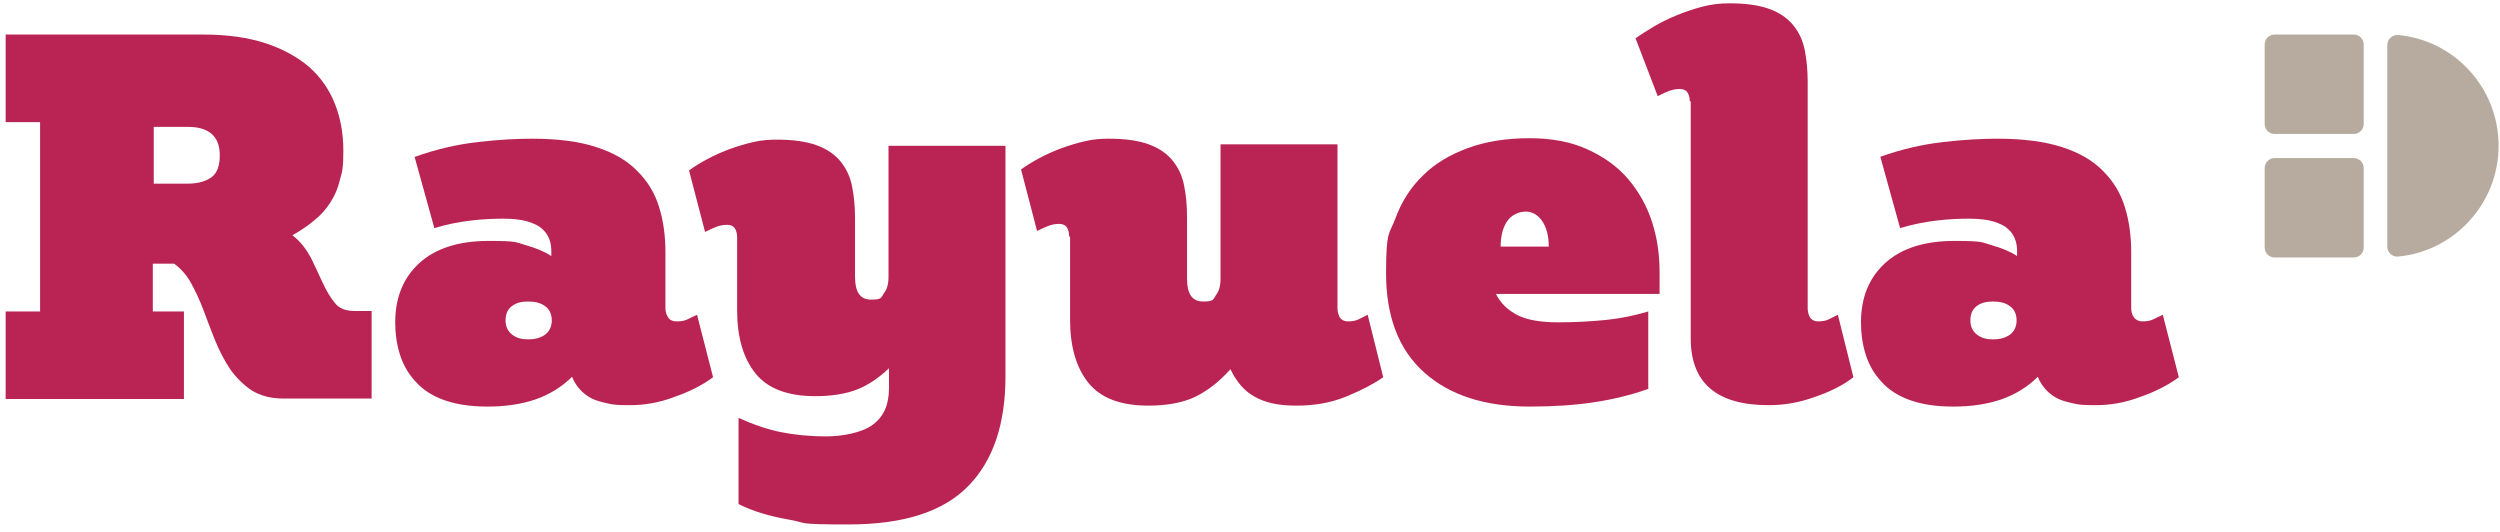
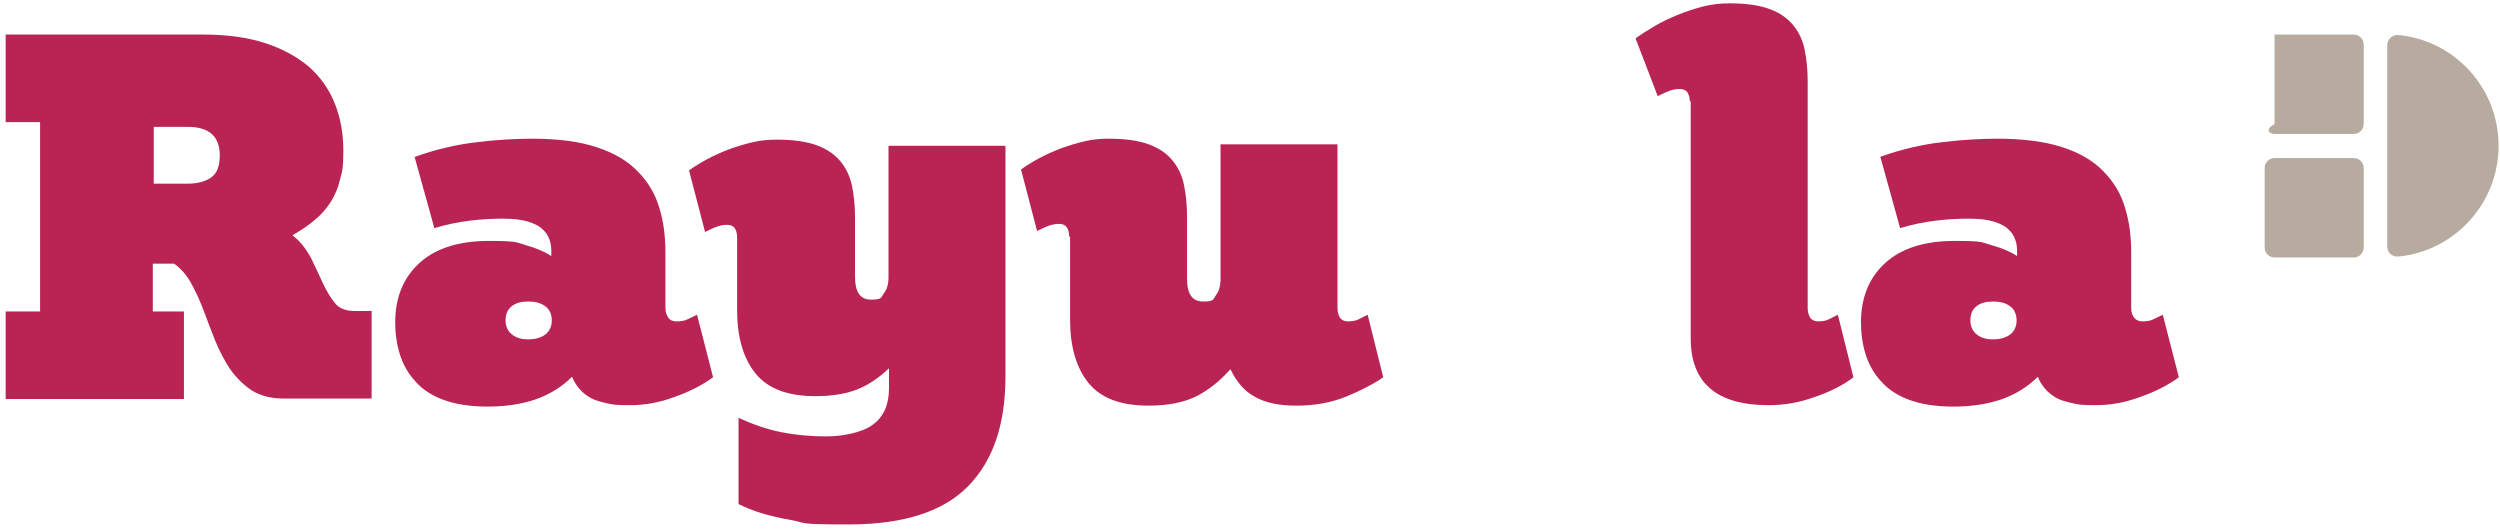
<svg xmlns="http://www.w3.org/2000/svg" width="428" height="91" viewBox="0 0 428 91" fill="none">
-   <path d="M402.971 5.915H389.406C388.47 5.915 387.711 6.677 387.711 7.617V21.231C387.711 22.171 388.47 22.932 389.406 22.932H402.971C403.907 22.932 404.666 22.171 404.666 21.231V7.617C404.666 6.677 403.907 5.915 402.971 5.915Z" fill="#B6AB9E" />
+   <path d="M402.971 5.915H389.406V21.231C387.711 22.171 388.47 22.932 389.406 22.932H402.971C403.907 22.932 404.666 22.171 404.666 21.231V7.617C404.666 6.677 403.907 5.915 402.971 5.915Z" fill="#B6AB9E" />
  <path d="M402.971 27.065H389.406C388.47 27.065 387.711 27.827 387.711 28.767V42.38C387.711 43.32 388.47 44.082 389.406 44.082H402.971C403.907 44.082 404.666 43.32 404.666 42.38V28.767C404.666 27.827 403.907 27.065 402.971 27.065Z" fill="#B6AB9E" />
  <path d="M427.758 24.958C427.758 15.072 420.249 6.888 410.56 5.996C409.591 5.915 408.703 6.726 408.703 7.698V42.218C408.703 43.191 409.511 44.001 410.56 43.92C420.168 43.029 427.758 34.844 427.758 24.958Z" fill="#B6AB9E" />
  <path d="M0.969 53.32H6.863V20.907H0.969V5.915H34.88C38.836 5.915 42.388 6.402 45.376 7.374C48.363 8.346 50.866 9.724 52.885 11.426C54.903 13.208 56.356 15.315 57.325 17.746C58.294 20.177 58.779 22.851 58.779 25.768C58.779 28.686 58.617 29.334 58.213 30.712C57.89 32.17 57.325 33.467 56.599 34.601C55.872 35.736 54.984 36.789 53.853 37.68C52.804 38.572 51.512 39.463 50.059 40.273C51.431 41.327 52.4 42.623 53.207 44.082C53.934 45.541 54.58 46.999 55.226 48.377C55.872 49.754 56.518 50.889 57.325 51.861C58.052 52.834 59.263 53.239 60.716 53.239H63.623V68.23H48.525C46.345 68.23 44.568 67.743 43.115 66.852C41.662 65.88 40.451 64.664 39.401 63.206C38.432 61.747 37.544 60.045 36.817 58.263C36.091 56.48 35.445 54.697 34.799 52.995C34.153 51.294 33.426 49.754 32.619 48.296C31.811 46.918 30.843 45.865 29.793 45.135H26.16V53.32H31.488V68.311H0.969V53.32ZM32.134 31.441C33.911 31.441 35.283 31.036 36.252 30.306C37.221 29.577 37.625 28.28 37.625 26.579C37.625 23.337 35.768 21.717 32.134 21.717H26.321V31.441H32.134Z" fill="#B92454" />
  <path d="M70.889 26.903C74.684 25.525 78.317 24.715 81.87 24.31C85.342 23.905 88.49 23.743 91.074 23.743C95.515 23.743 99.229 24.229 102.135 25.201C105.123 26.174 107.464 27.551 109.16 29.334C110.936 31.117 112.147 33.142 112.874 35.574C113.6 37.923 113.923 40.517 113.923 43.191V52.752C113.923 53.401 114.085 53.887 114.408 54.373C114.731 54.859 115.215 55.021 115.861 55.021C116.507 55.021 117.153 54.94 117.637 54.697C118.122 54.454 118.687 54.211 119.333 53.887L122.078 64.583C120.221 65.961 117.96 67.095 115.377 67.987C112.793 68.959 110.29 69.364 107.868 69.364C105.446 69.364 104.961 69.283 103.912 69.04C102.862 68.797 101.893 68.554 101.167 68.149C100.44 67.743 99.794 67.257 99.229 66.609C98.664 65.961 98.26 65.312 97.937 64.502C96.161 66.285 93.981 67.582 91.639 68.392C89.217 69.202 86.553 69.607 83.485 69.607C80.416 69.607 77.994 69.202 75.976 68.473C73.957 67.743 72.343 66.69 71.132 65.312C69.92 64.016 69.032 62.476 68.467 60.694C67.902 58.911 67.66 57.047 67.66 55.183C67.66 50.97 69.032 47.566 71.777 45.054C74.522 42.542 78.479 41.246 83.646 41.246C88.813 41.246 88.248 41.489 90.025 41.975C91.72 42.461 93.173 43.029 94.384 43.839V42.947C94.384 42.299 94.304 41.651 94.061 41.003C93.819 40.354 93.496 39.787 92.85 39.22C92.285 38.653 91.397 38.248 90.347 37.923C89.298 37.599 87.844 37.437 86.149 37.437C84.454 37.437 82.597 37.518 80.578 37.761C78.559 38.004 76.46 38.41 74.361 39.058L70.97 26.822L70.889 26.903ZM86.553 54.859C86.553 55.913 86.956 56.723 87.683 57.29C88.41 57.858 89.298 58.101 90.428 58.101C91.559 58.101 92.527 57.858 93.335 57.29C94.061 56.723 94.465 55.913 94.465 54.859C94.465 53.806 94.061 52.914 93.335 52.428C92.608 51.861 91.639 51.618 90.428 51.618C89.217 51.618 88.329 51.861 87.602 52.428C86.876 52.995 86.553 53.806 86.553 54.859Z" fill="#B92454" />
  <path d="M126.277 71.471C128.78 72.606 131.282 73.497 133.705 73.983C136.127 74.469 138.71 74.712 141.456 74.712C144.201 74.712 147.673 74.064 149.449 72.687C151.306 71.309 152.194 69.283 152.194 66.447V63.044C150.418 64.745 148.561 65.961 146.704 66.69C144.847 67.419 142.425 67.825 139.599 67.825C134.835 67.825 131.444 66.528 129.345 63.935C127.245 61.342 126.196 57.696 126.196 53.158V40.597C126.196 39.949 126.034 39.463 125.792 39.058C125.469 38.653 125.066 38.491 124.42 38.491C123.774 38.491 123.047 38.653 122.482 38.896C121.836 39.139 121.271 39.463 120.706 39.706L117.96 29.172C118.849 28.524 119.898 27.875 121.109 27.227C122.32 26.579 123.612 26.012 124.904 25.525C126.277 25.039 127.568 24.634 129.022 24.31C130.394 23.986 131.767 23.905 132.978 23.905C135.804 23.905 138.065 24.229 139.841 24.877C141.617 25.525 142.99 26.498 143.959 27.713C144.927 28.929 145.573 30.306 145.896 32.008C146.219 33.629 146.381 35.411 146.381 37.356V47.404C146.381 49.997 147.269 51.294 149.126 51.294C150.983 51.294 150.821 50.97 151.306 50.24C151.871 49.511 152.113 48.62 152.113 47.404V24.958H172.137V64.421C172.137 72.606 170.037 78.845 165.758 83.221C161.479 87.597 154.697 89.784 145.331 89.784C135.965 89.784 138.388 89.541 135.158 88.974C131.928 88.407 129.022 87.597 126.438 86.3V71.552L126.277 71.471Z" fill="#B92454" />
  <path d="M183.036 40.435C183.036 39.787 182.875 39.301 182.633 38.896C182.31 38.491 181.906 38.329 181.26 38.329C180.614 38.329 179.888 38.491 179.322 38.734C178.677 38.977 178.111 39.301 177.546 39.544L174.801 29.01C175.689 28.361 176.739 27.713 177.95 27.065C179.161 26.417 180.453 25.849 181.745 25.363C183.117 24.877 184.409 24.472 185.862 24.148C187.235 23.824 188.607 23.743 189.819 23.743C192.644 23.743 194.905 24.067 196.681 24.715C198.458 25.363 199.83 26.336 200.799 27.551C201.768 28.767 202.414 30.144 202.737 31.846C203.06 33.467 203.221 35.249 203.221 37.194V47.728C203.221 50.322 204.109 51.618 205.966 51.618C207.823 51.618 207.662 51.294 208.146 50.565C208.712 49.835 208.954 48.944 208.954 47.728V24.715H228.977V52.752C228.977 53.401 229.139 53.887 229.381 54.373C229.704 54.778 230.108 55.021 230.753 55.021C231.399 55.021 232.045 54.94 232.53 54.697C233.014 54.454 233.499 54.211 234.145 53.887L236.809 64.583C235.194 65.718 233.014 66.852 230.431 67.906C227.847 68.959 225.021 69.445 221.953 69.445C218.885 69.445 216.705 68.959 214.929 67.987C213.072 67.014 211.699 65.394 210.649 63.206C208.712 65.394 206.693 66.933 204.513 67.987C202.414 68.959 199.75 69.445 196.601 69.445C191.837 69.445 188.446 68.149 186.347 65.556C184.248 62.963 183.198 59.316 183.198 54.778V40.597L183.036 40.435Z" fill="#B92454" />
-   <path d="M282.104 66.609C279.117 67.662 276.048 68.392 272.819 68.878C269.589 69.364 265.956 69.607 261.919 69.607C254.168 69.607 248.193 67.662 243.833 63.773C239.473 59.883 237.293 54.211 237.293 46.756C237.293 39.301 237.859 40.192 238.908 37.356C239.958 34.52 241.492 32.089 243.591 30.063C245.61 28.037 248.193 26.498 251.261 25.363C254.33 24.229 257.882 23.662 261.838 23.662C265.794 23.662 269.024 24.31 271.85 25.606C274.676 26.903 277.017 28.605 278.794 30.712C280.57 32.818 281.942 35.249 282.831 38.005C283.719 40.76 284.122 43.596 284.122 46.513V50.322H256.106C256.913 51.942 258.124 53.077 259.82 53.968C261.435 54.778 263.776 55.183 266.763 55.183C269.751 55.183 272.415 55.021 274.918 54.778C277.34 54.535 279.762 54.049 282.185 53.32V66.609H282.104ZM265.149 42.218C265.149 40.354 264.745 38.896 264.018 37.842C263.292 36.789 262.323 36.222 261.192 36.222C260.062 36.222 258.77 36.789 258.044 37.842C257.317 38.896 256.913 40.354 256.913 42.218H265.068H265.149Z" fill="#B92454" />
  <path d="M289.29 17.341C289.29 16.693 289.128 16.207 288.886 15.801C288.563 15.396 288.159 15.234 287.513 15.234C286.868 15.234 286.141 15.396 285.576 15.639C284.93 15.883 284.365 16.207 283.799 16.45L280.005 6.564C280.893 5.915 281.942 5.267 283.153 4.538C284.365 3.809 285.737 3.16 287.11 2.593C288.482 2.026 289.936 1.54 291.47 1.134C293.004 0.729 294.538 0.567 296.072 0.567C298.898 0.567 301.158 0.891 302.935 1.54C304.711 2.188 306.083 3.16 307.052 4.376C308.021 5.591 308.667 6.969 308.99 8.671C309.313 10.291 309.475 12.074 309.475 14.019V52.752C309.475 53.401 309.636 53.887 309.878 54.373C310.201 54.778 310.605 55.021 311.251 55.021C311.897 55.021 312.543 54.94 313.027 54.697C313.512 54.454 313.996 54.211 314.642 53.887L317.306 64.583C315.53 65.961 313.269 67.095 310.605 67.987C307.941 68.959 305.357 69.364 302.773 69.364C293.892 69.364 289.451 65.556 289.451 57.939V17.341H289.29Z" fill="#B92454" />
  <path d="M321.747 26.903C325.542 25.525 329.175 24.715 332.728 24.31C336.199 23.905 339.348 23.743 341.932 23.743C346.373 23.743 350.087 24.229 353.074 25.201C356.061 26.174 358.403 27.551 360.098 29.334C361.875 31.117 363.086 33.142 363.812 35.574C364.539 37.923 364.862 40.517 364.862 43.191V52.752C364.862 53.401 365.023 53.887 365.346 54.373C365.669 54.778 366.154 55.021 366.8 55.021C367.446 55.021 368.091 54.94 368.576 54.697C369.06 54.454 369.626 54.211 370.271 53.887L373.017 64.583C371.16 65.961 368.899 67.095 366.315 67.987C363.732 68.959 361.229 69.364 358.806 69.364C356.384 69.364 355.9 69.283 354.85 69.04C353.801 68.797 352.832 68.554 352.105 68.149C351.378 67.743 350.732 67.257 350.167 66.609C349.602 65.961 349.198 65.312 348.875 64.502C347.099 66.285 344.919 67.582 342.578 68.392C340.156 69.202 337.491 69.607 334.423 69.607C331.355 69.607 328.933 69.202 326.914 68.473C324.896 67.743 323.281 66.69 322.07 65.312C320.859 64.016 319.971 62.476 319.406 60.694C318.84 58.911 318.598 57.047 318.598 55.183C318.598 50.97 319.971 47.566 322.716 45.054C325.461 42.542 329.417 41.246 334.585 41.246C339.752 41.246 339.187 41.489 340.963 41.975C342.658 42.461 344.112 43.029 345.323 43.839V42.947C345.323 42.299 345.242 41.651 345 41.003C344.758 40.354 344.435 39.787 343.789 39.22C343.224 38.653 342.336 38.248 341.286 37.923C340.236 37.599 338.783 37.437 337.087 37.437C335.392 37.437 333.535 37.518 331.516 37.761C329.498 38.004 327.399 38.41 325.3 39.058L321.908 26.822L321.747 26.903ZM337.33 54.859C337.33 55.913 337.733 56.723 338.46 57.29C339.187 57.858 340.075 58.101 341.205 58.101C342.336 58.101 343.304 57.858 344.112 57.29C344.838 56.723 345.242 55.913 345.242 54.859C345.242 53.806 344.838 52.914 344.112 52.428C343.385 51.861 342.416 51.618 341.205 51.618C339.994 51.618 339.106 51.861 338.379 52.428C337.653 52.995 337.33 53.806 337.33 54.859Z" fill="#B92454" />
</svg>